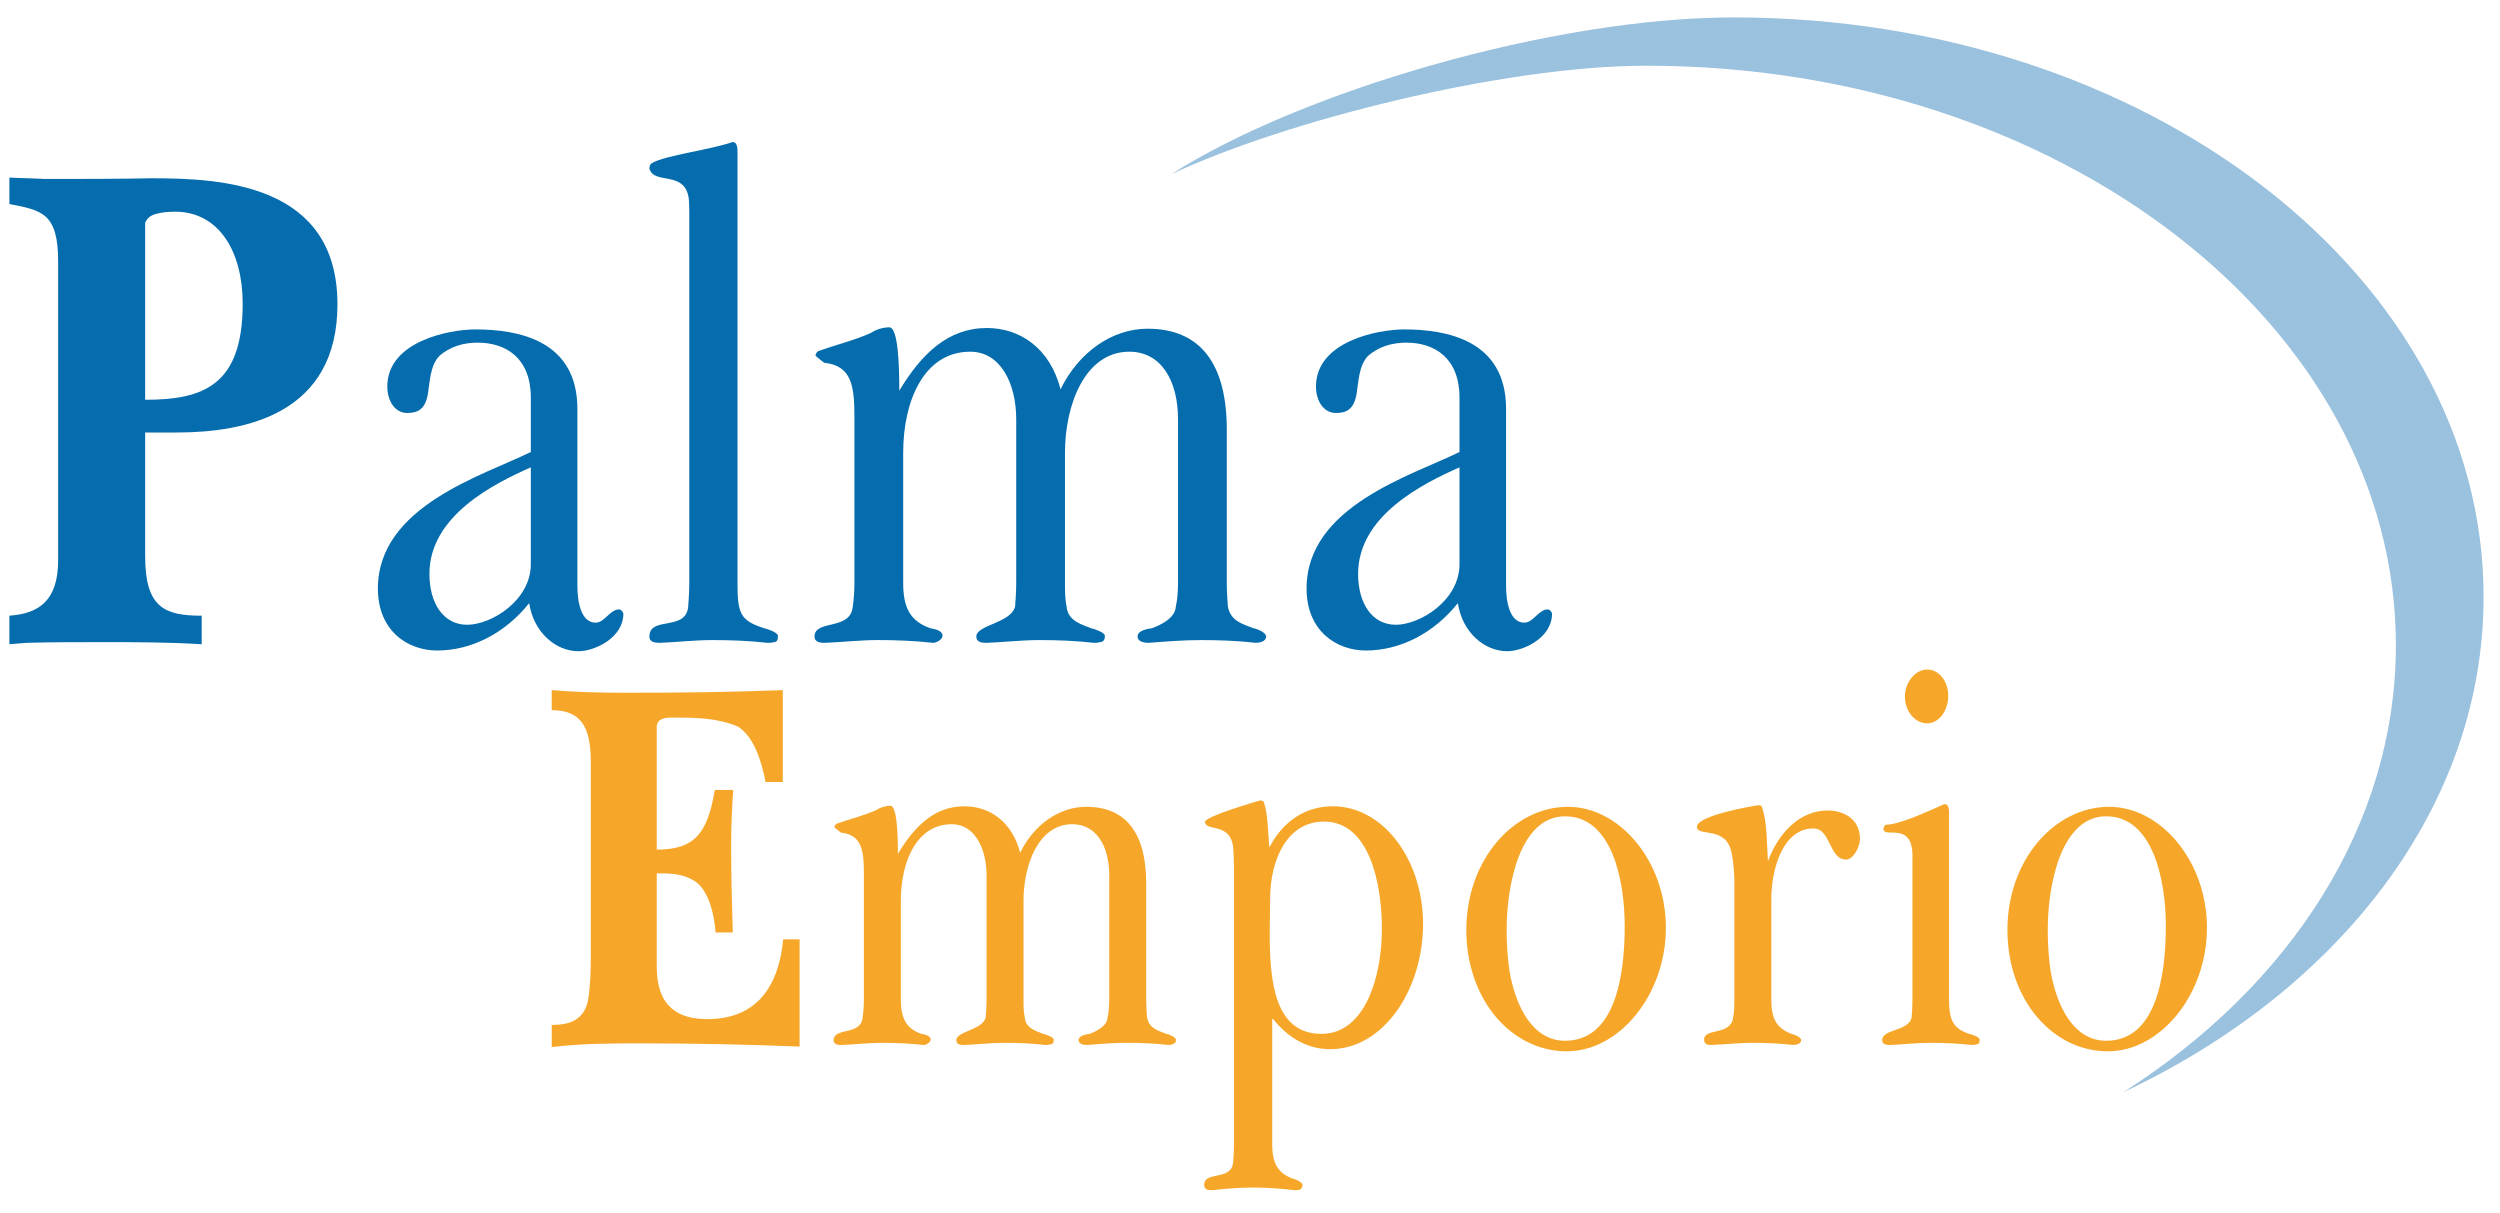
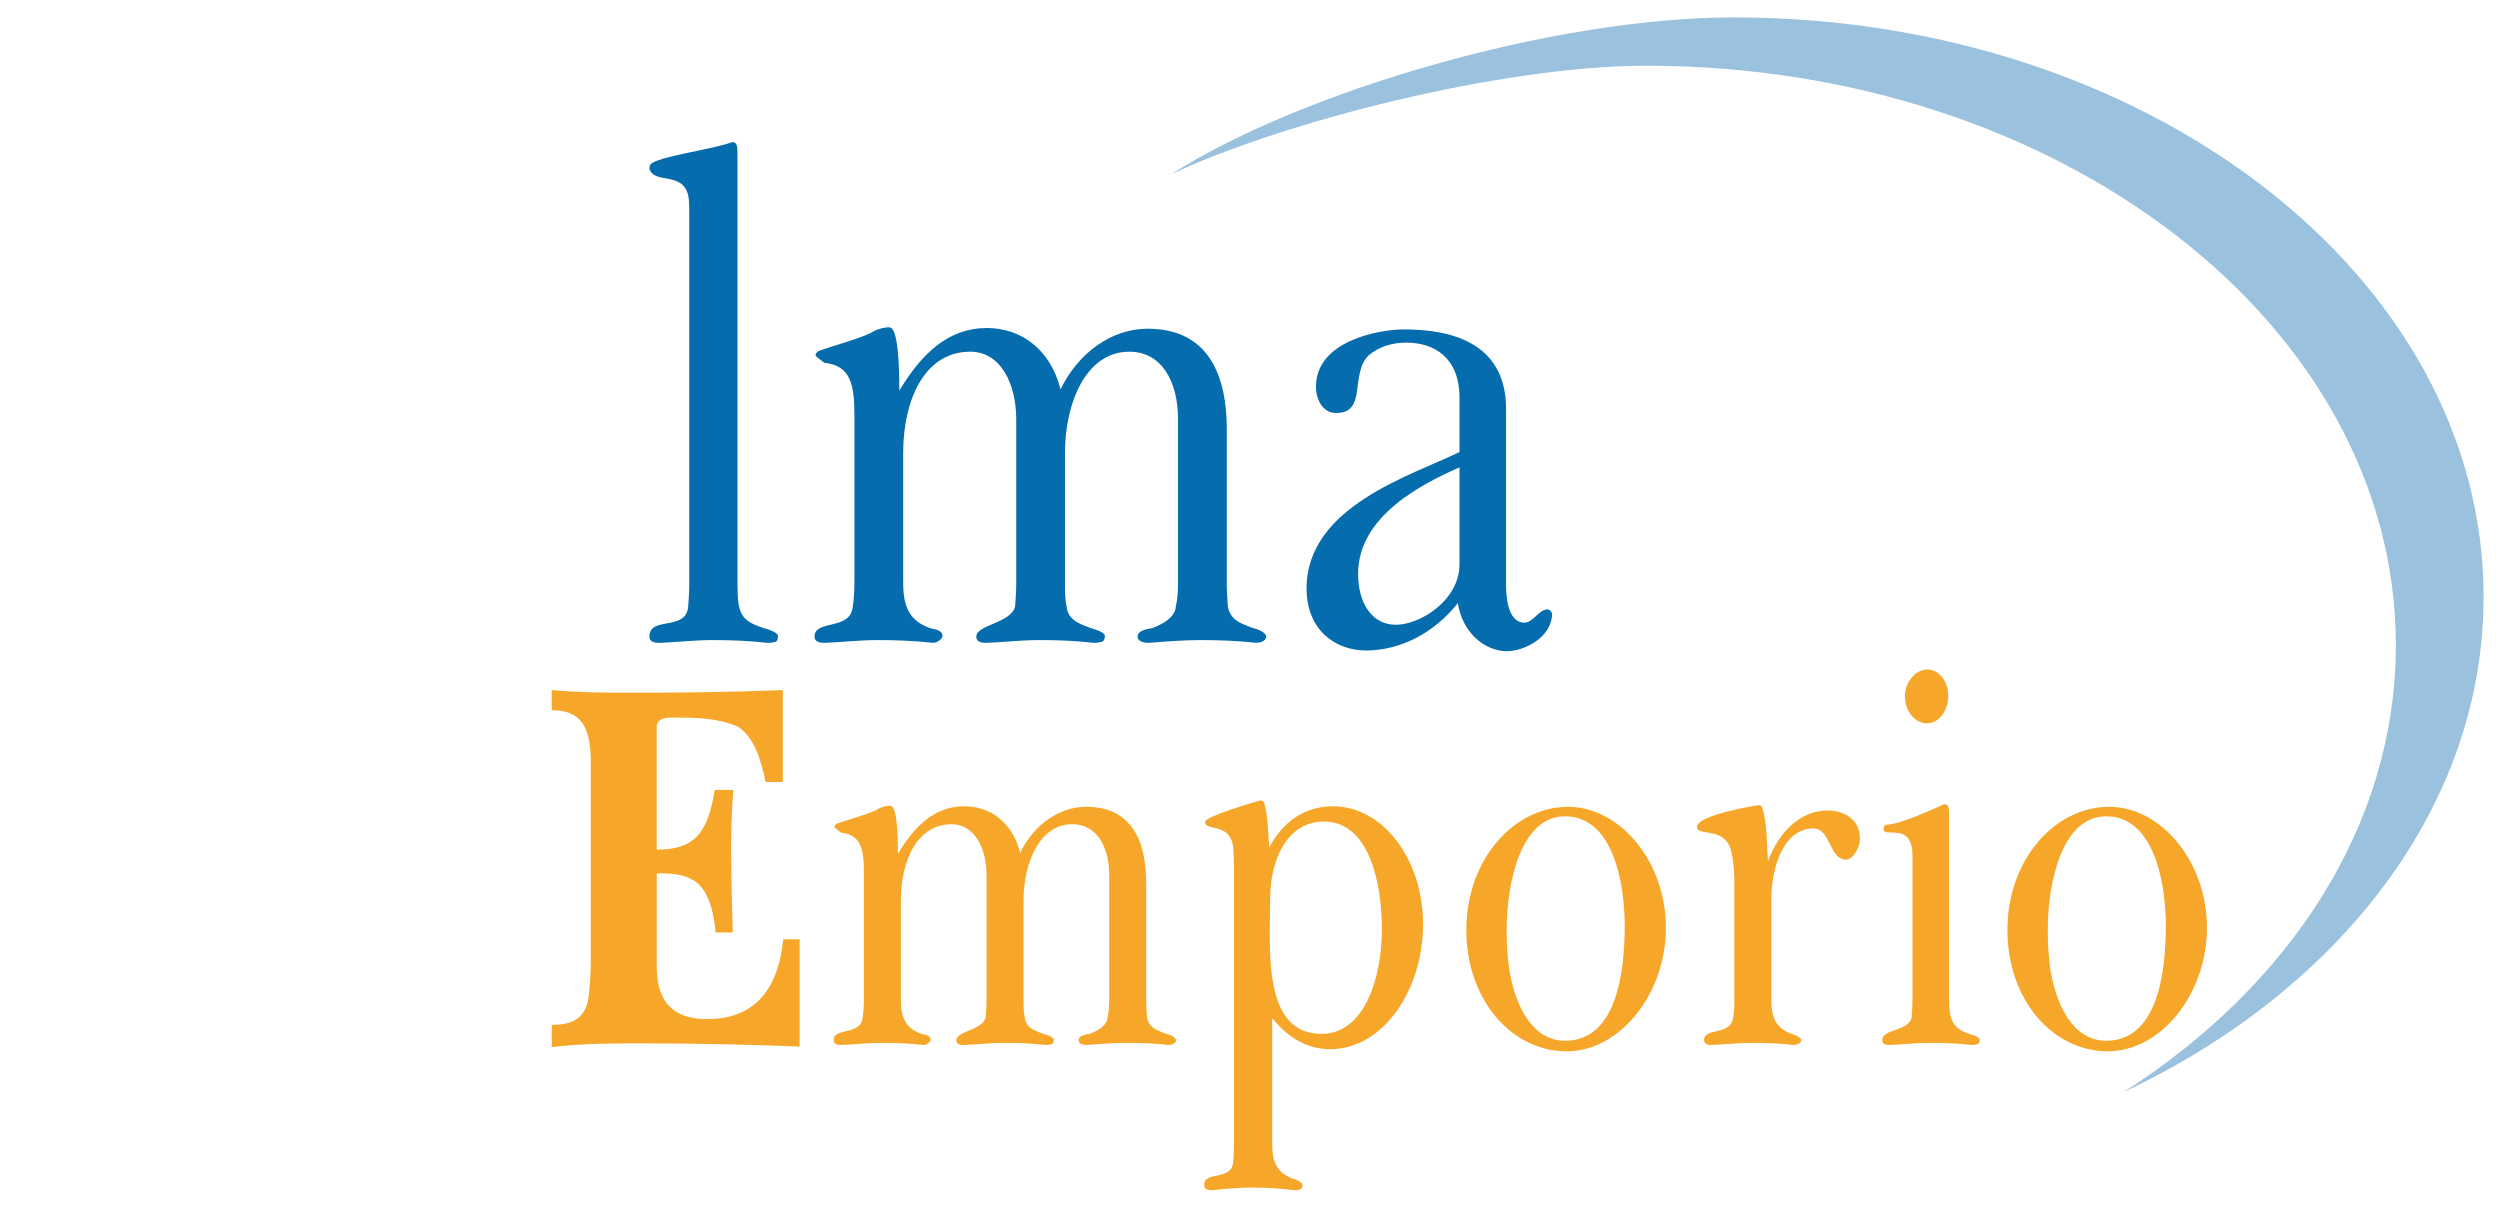
<svg xmlns="http://www.w3.org/2000/svg" version="1.2" baseProfile="tiny" id="Layer_1" x="0px" y="0px" width="1163.636px" height="564.646px" viewBox="0 0 1163.636 564.646" xml:space="preserve">
  <g>
    <path fill="#9AC1DE" d="M1155.995,277.85c0-148.973-156.229-269.743-348.938-269.743c-84.388,0-201.601,34.483-261.948,73.023   c52.83-24.88,154.722-50.54,221.103-50.54c192.717,0,348.956,120.764,348.956,269.738c0,83.742-49.381,158.566-126.835,208.044   C1088.866,461.024,1155.995,375.5,1155.995,277.85z" />
    <g>
      <path fill="#F6A72A" d="M273.615,465.992c1.176-6.643,1.374-14.021,1.374-20.658v-90.697c0-16.714-4.89-24.079-18.189-24.079    v-9.348c11.345,0.979,22.882,1.227,34.417,1.227c24.445,0,48.696-0.248,73.141-1.227v42.771h-8.021    c-1.955-9.837-5.271-20.898-12.904-25.817c-9.974-4.175-20.339-4.175-30.702-4.175c-2.54,0-6.65,0.248-7.042,3.934v57.527    c17.21,0,23.662-7.144,26.99-27.787h8.598c-0.578,8.598-0.97,17.692-0.97,26.55c0,11.303,0.393,28.511,0.776,39.81h-8.015    c-0.589-8.597-3.326-20.396-10.368-24.324c-5.472-3.196-11.341-3.196-17.011-3.196v43.5c0,18.938,10.367,24.339,23.472,24.339    c20.134,0,32.853-11.549,35.389-37.118h7.628v49.896c-24.446-0.979-48.881-1.476-73.139-1.476c-14.076,0-28.156,0-42.239,1.724    v-10.321C263.45,477.045,271.466,475.816,273.615,465.992z" />
      <path fill="#F6A72A" d="M474.84,396.925c6.453-13.295,18.38-21.396,30.707-21.396c18.96,0,27.956,12.776,27.956,35.644v54.07    c0,2.709,0.199,5.902,0.39,8.361c0.982,5.161,5.279,6.141,9.001,7.617c1.367,0.245,4.499,1.476,4.499,2.948    c0,1.718-2.353,2.217-3.523,2.217c-6.46-0.744-13.105-0.992-19.363-0.992c-6.259,0-12.316,0.493-18.577,0.992    c-1.757,0-3.911-0.499-3.911-2.217c0-2.215,3.527-2.703,5.085-2.948c3.319-1.23,8.216-3.682,8.408-7.617    c0.585-2.459,0.785-5.652,0.785-8.361v-57.766c0-13.514-5.874-23.848-17.212-23.848c-15.441,0-22.681,18.448-22.681,35.649v45.965    c0,2.709,0,5.902,0.588,8.361c0.385,5.161,5.669,6.387,8.601,7.617c1.173,0.245,4.889,1.476,4.889,2.696    c0,1.477-0.585,2.221-1.757,2.221c-0.782,0.248-1.368,0.248-2.147,0.248c-6.457-0.744-12.718-0.992-19.171-0.992    c-6.25,0-12.317,0.744-18.577,0.992c-1.364,0-3.717,0-3.717-2.217c0-4.179,12.126-4.669,13.693-10.565    c0.198-2.459,0.392-5.652,0.392-8.361v-57.766c0-12.525-5.478-23.848-16.228-23.848c-16.233,0-23.665,17.218-23.665,35.649v45.965    c0,8.851,2.54,13.522,9.577,15.979c0.788,0.245,4.302,0.499,4.302,2.696c0,0.987-1.756,2.469-3.32,2.469    c-6.645-0.744-13.102-0.992-19.556-0.992c-6.057,0-12.321,0.744-18.578,0.992c-1.169,0-3.717,0-3.717-2.217    c0-6.148,12.718-1.965,13.497-10.565c0.389-2.459,0.589-5.652,0.589-8.361v-58.742c0-11.052-1.176-17.945-10.566-18.925    c-0.189,0-3.127-2.471-3.127-2.471v-0.486c0.196-0.491,0.591-0.99,0.978-1.222c6.261-2.216,12.515-3.688,18.581-6.393    c1.756-1.227,4.298-1.972,6.452-1.972c3.13,0,3.519,13.523,3.519,22.368c7.824-13.024,17.206-22.119,30.895-22.119    C460.566,375.282,471.125,382.405,474.84,396.925z" />
      <path fill="#F6A72A" d="M615.048,481.222c-22.102,0-24.056-25.316-24.056-46.952c0-4.917,0.196-10.817,0.196-15.72    c0-18.928,8.213-36.145,25.027-36.145c21.121,0,26.988,28.52,26.988,50.152C643.204,454.18,635.579,481.222,615.048,481.222z     M601.555,548.572c-6.85-2.709-9.393-7.124-9.393-15.967v-58.759c7.439,9.349,16.432,14.497,26.986,14.497    c24.839,0,43.221-27.765,43.221-58.244c0-29.745-18.382-54.817-42.045-54.817c-12.126,0-22.882,6.398-29.528,19.175    c-0.583-6.386-0.583-15.727-2.542-21.138c-0.592-0.739-1.175-0.739-1.758-0.739c-1.768,0.488-24.643,7.129-25.616,9.825    c0,4.917,11.534,0,13.098,11.807c0.194,3.188,0.393,6.39,0.393,9.586v128.807c0,2.951-0.198,5.895-0.393,8.352    c-0.78,8.842-13.493,3.93-13.493,10.565c0,2.46,2.34,2.46,3.718,2.46c6.451-0.744,12.908-1.232,19.162-1.232    c6.447,0,13.105,0.488,19.166,1.232c0.975,0,1.571,0,2.341-0.248c0.396,0,0.979-0.496,1.176-1.228    c0.199-0.248,0.199-0.744,0.199-0.984C606.247,550.285,603.113,548.809,601.555,548.572z" />
      <path fill="#F6A72A" d="M728.468,484.421c-14.87,0-22.886-15.481-25.821-32.199c-0.979-6.395-1.366-12.779-1.366-19.421    c0-21.138,6.256-52.847,27.188-52.847c21.508,0,27.759,28.999,27.759,51.127C756.227,454.426,751.728,484.421,728.468,484.421z     M729.832,375.53c-25.426,0-47.324,24.824-47.324,57.271c0,32.69,21.124,56.537,46.743,56.537    c24.627,0,46.146-26.547,46.146-57.517C775.396,400.848,753.878,375.53,729.832,375.53z" />
      <path fill="#F6A72A" d="M865.729,390.526c0,3.686-3.127,9.588-6.442,9.588c-8.018,0-7.051-14.509-15.268-14.509    c-13.878,0-19.55,18.193-19.55,33.182v46.456c0,8.851,2.352,13.274,9.382,15.979c1.173,0.245,4.517,1.476,4.517,2.948    c0,1.718-2.551,2.217-3.726,2.217c-6.46-0.744-12.909-0.992-19.178-0.992c-6.245,0-12.501,0.744-18.958,0.992    c-1.176,0-3.323,0-3.323-2.469c0-5.648,12.521-1.713,13.493-10.313c0.584-2.459,0.584-5.652,0.584-8.361v-56.29    c-0.196-3.925-0.388-7.611-1.168-11.305c-2.162-13.771-16.229-7.865-16.229-12.781c0-5.407,26.599-9.834,28.544-10.073    c0.791,0,0.984,0,1.566,0.487c2.733,7.375,2.338,17.699,2.925,25.566c5.098-13.77,15.269-23.604,27.779-23.604    C857.127,377.244,865.729,380.439,865.729,390.526z" />
      <path fill="#F6A72A" d="M877.664,383.878c6.449,0,19.942-6.387,26.2-9.083c0.394-0.248,0.967-0.492,1.367-0.492    c0.393,0,0.977,0.244,1.168,0.492c0.6,0.983,0.791,1.714,0.791,3.189v87.26c0,9.593,1.95,13.522,9.366,15.979    c1.176,0.245,4.909,1.476,4.909,2.696c0,1.477-0.592,2.221-1.565,2.221c-0.975,0.248-1.584,0.248-2.168,0.248    c-6.441-0.744-12.901-0.992-19.343-0.992c-6.449,0-12.325,0.744-18.568,0.992c-1.366,0-3.733,0-3.733-2.217    c0-5.404,12.126-3.928,13.692-10.565c0.209-2.459,0.385-5.652,0.385-8.361v-66.85c0-16.476-13.478-7.868-13.478-12.547    C876.688,385.105,877.271,384.128,877.664,383.878z M906.8,323.91c0,6.881-4.302,12.777-9.785,12.777    c-5.685,0-10.366-5.648-10.366-12.529c0-6.635,4.891-12.54,10.366-12.54C902.498,311.618,906.8,317.026,906.8,323.91z" />
      <path fill="#F6A72A" d="M980.33,484.421c-14.86,0-22.886-15.481-25.826-32.199c-0.977-6.395-1.367-12.779-1.367-19.421    c0-21.138,6.259-52.847,27.193-52.847c21.503,0,27.761,28.999,27.761,51.127C1008.091,454.426,1003.582,484.421,980.33,484.421z     M981.688,375.53c-25.417,0-47.321,24.824-47.321,57.271c0,32.69,21.118,56.537,46.737,56.537    c24.627,0,46.139-26.547,46.139-57.517C1027.243,400.848,1005.731,375.53,981.688,375.53z" />
    </g>
    <g>
-       <path fill="#056CAD" d="M112.959,141.333c0,38.253-18.57,44.74-45.391,44.74v-78.46c0-1.616,0-2.592,0-3.892    c0.772-1.947,2.322-3.236,4.124-3.89c3.098-0.969,6.455-1.298,9.801-1.298C101.87,98.534,112.959,117.018,112.959,141.333z     M4.375,286.575v13.288l7.996-0.652c11.602-0.326,22.953-0.326,34.304-0.326c15.734,0,31.472,0,47.2,0.978v-13.288    c-17.023,0-26.307-3.571-26.307-27.556v-57.708h14.7c32.245,0,74.798-8.757,74.798-59.662c0-56.079-53.905-58.673-86.404-58.673    c-16.768,0.326-33.016,0.326-49.777,0.326c-5.417-0.326-10.837-0.326-16.51-0.653v12.327c15.218,2.912,22.696,4.213,22.696,26.906    v138.752C27.071,279.444,18.304,285.596,4.375,286.575z" />
-       <path fill="#056CAD" d="M199.878,267.123c0-27.228,30.432-42.148,47.196-49.604v45.066c0,16.86-18.313,28.213-29.661,28.213    C206.325,290.797,199.878,280.74,199.878,267.123z M203.489,302.784c15.986,0,31.724-8.105,42.81-22.044    c2.065,13.612,12.382,22.369,22.959,22.369c7.481,0,20.891-6.162,20.891-17.512c-0.26-0.977-1.034-1.939-2.064-1.939    c-4.128,0-6.709,6.165-10.837,6.165c-6.958,0-8.506-10.045-8.506-17.184v-82.35c0-32.099-27.855-36.961-47.458-36.961    c-12.123,0-41.01,5.509-41.01,26.586c0,6.808,3.615,12.317,9.287,12.317c5.156,0,8.25-1.942,9.54-8.43    c1.034-6.155,1.034-13.617,5.421-18.15c5.158-4.539,11.602-6.162,17.795-6.162c13.152,0,24.759,7.132,24.759,25.608v25.29    c-22.44,11.027-71.185,25.283-71.185,63.546C175.889,293.702,189.812,302.784,203.489,302.784z" />
      <path fill="#056CAD" d="M362.104,295.974c0,1.951-0.517,2.911-1.803,2.911c-1.294,0.326-2.325,0.326-3.098,0.326    c-8.514-0.962-17.021-1.286-25.537-1.286c-8.51,0-16.249,0.96-24.504,1.286c-1.539,0-4.895,0-4.895-2.909    c0-9.726,17.021-2.273,18.055-13.943c0.257-3.25,0.513-7.457,0.513-11.019V101.135c0-2.921,0-5.834-0.255-8.759    c-1.808-13.291-16.248-6.159-18.312-13.935c0-1.297,0.518-2.272,1.293-2.598c6.186-3.561,27.337-6.163,37.393-9.723    c2.319,0,2.319,2.915,2.319,5.183v200.037c0,14.257,1.294,17.503,12.38,21.066C357.203,292.737,362.104,294.352,362.104,295.974z" />
      <path fill="#056CAD" d="M493.64,181.21C502.146,163.698,517.883,153,534.135,153c25.015,0,36.879,16.864,36.879,47.013v71.327    c0,3.562,0.258,7.77,0.517,11.019c1.292,6.81,6.962,8.105,11.867,10.047c1.803,0.331,5.928,1.946,5.928,3.896    c0,2.276-3.088,2.909-4.641,2.909c-8.513-0.962-17.285-1.286-25.535-1.286c-8.25,0-16.251,0.653-24.504,1.286    c-2.32,0-5.15-0.633-5.15-2.909c0-2.925,4.64-3.564,6.696-3.896c4.388-1.608,10.835-4.853,11.094-10.047    c0.774-3.25,1.032-7.457,1.032-11.019v-76.188c0-17.83-7.738-31.453-22.695-31.453c-20.382,0-29.92,24.314-29.92,47.013v60.628    c0,3.562,0,7.77,0.772,11.019c0.522,6.81,7.48,8.439,11.35,10.047c1.548,0.331,6.441,1.946,6.441,3.568    c0,1.951-0.769,2.911-2.313,2.911c-1.031,0.326-1.806,0.326-2.842,0.326c-8.51-0.962-16.763-1.286-25.273-1.286    c-8.257,0-16.249,0.96-24.499,1.286c-1.813,0-4.905,0-4.905-2.909c0-5.504,15.991-6.156,18.048-13.943    c0.266-3.25,0.522-7.457,0.522-11.019v-76.188c0-16.534-7.221-31.453-21.41-31.453c-21.406,0-31.204,22.696-31.204,47.013v60.628    c0,11.665,3.353,17.829,12.639,21.066c1.032,0.331,5.673,0.658,5.673,3.568c0,1.298-2.325,3.236-4.382,3.236    c-8.771-0.962-17.287-1.286-25.794-1.286c-7.996,0-16.249,0.96-24.508,1.286c-1.546,0-4.897,0-4.897-2.909    c0-8.111,16.762-2.6,17.801-13.943c0.512-3.25,0.773-7.457,0.773-11.019v-77.487c0-14.586-1.546-23.67-13.931-24.964    c-0.258,0-4.125-3.239-4.125-3.239v-0.653c0.256-0.648,0.772-1.298,1.288-1.619c8.257-2.916,16.507-4.863,24.501-8.43    c2.322-1.622,5.676-2.593,8.511-2.593c4.132,0,4.646,17.828,4.646,29.499c10.316-17.179,22.698-29.177,40.754-29.177    C474.813,152.677,488.737,162.081,493.64,181.21z" />
      <path fill="#056CAD" d="M632.133,267.123c0-27.228,30.436-42.148,47.197-49.604v45.066c0,16.86-18.313,28.213-29.653,28.213    C638.585,290.797,632.133,280.74,632.133,267.123z M635.75,302.784c15.983,0,31.728-8.105,42.813-22.044    c2.062,13.612,12.385,22.369,22.952,22.369c7.479,0,20.889-6.162,20.889-17.512c-0.251-0.977-1.028-1.939-2.055-1.939    c-4.126,0-6.707,6.165-10.834,6.165c-6.966,0-8.509-10.045-8.509-17.184v-82.35c0-32.099-27.87-36.961-47.463-36.961    c-12.119,0-41.012,5.509-41.012,26.586c0,6.808,3.617,12.317,9.292,12.317c5.152,0,8.25-1.942,9.542-8.43    c1.031-6.155,1.031-13.617,5.413-18.15c5.16-4.539,11.609-6.162,17.798-6.162c13.152,0,24.754,7.132,24.754,25.608v25.29    c-22.429,11.027-71.184,25.283-71.184,63.546C608.146,293.702,622.079,302.784,635.75,302.784z" />
    </g>
  </g>
</svg>